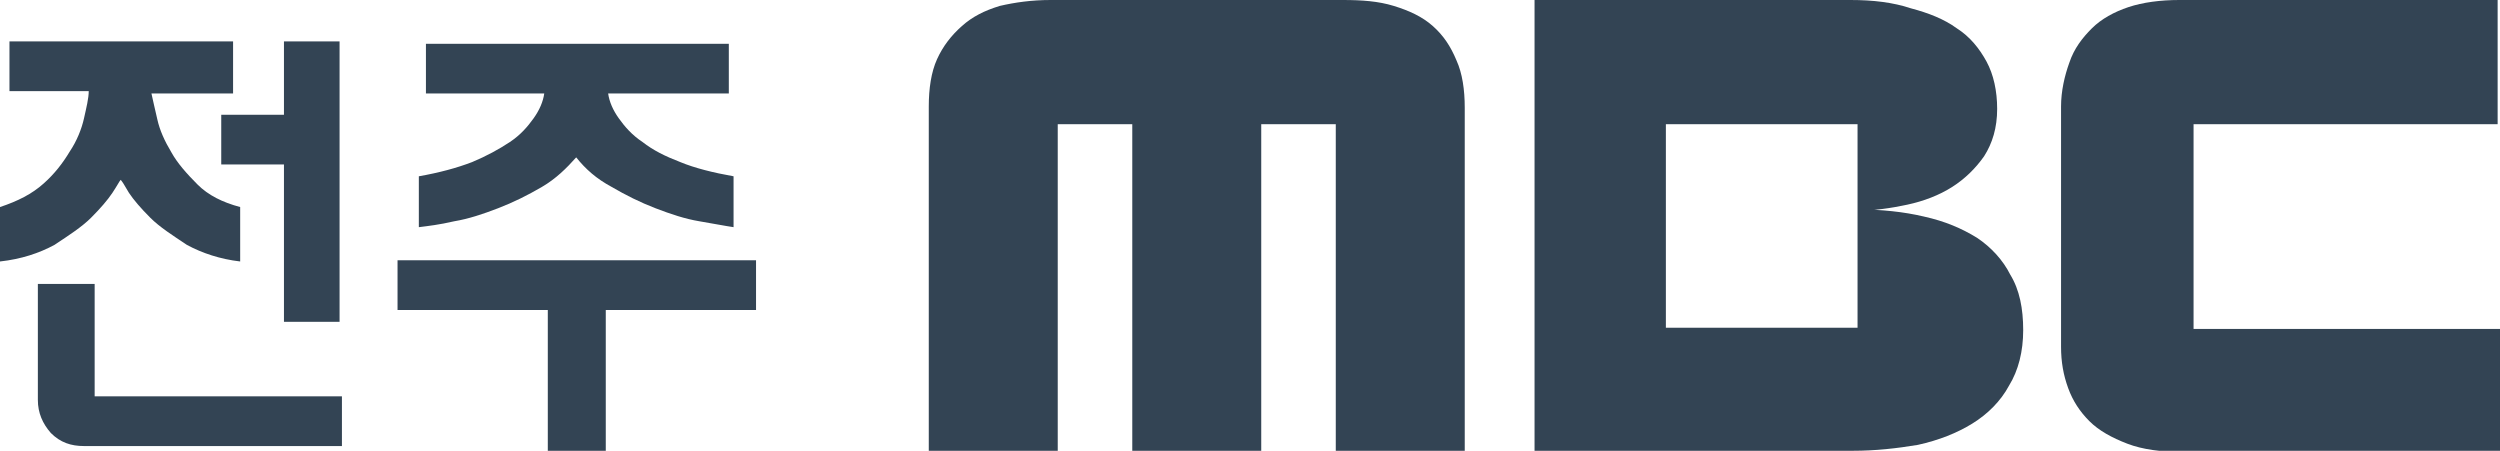
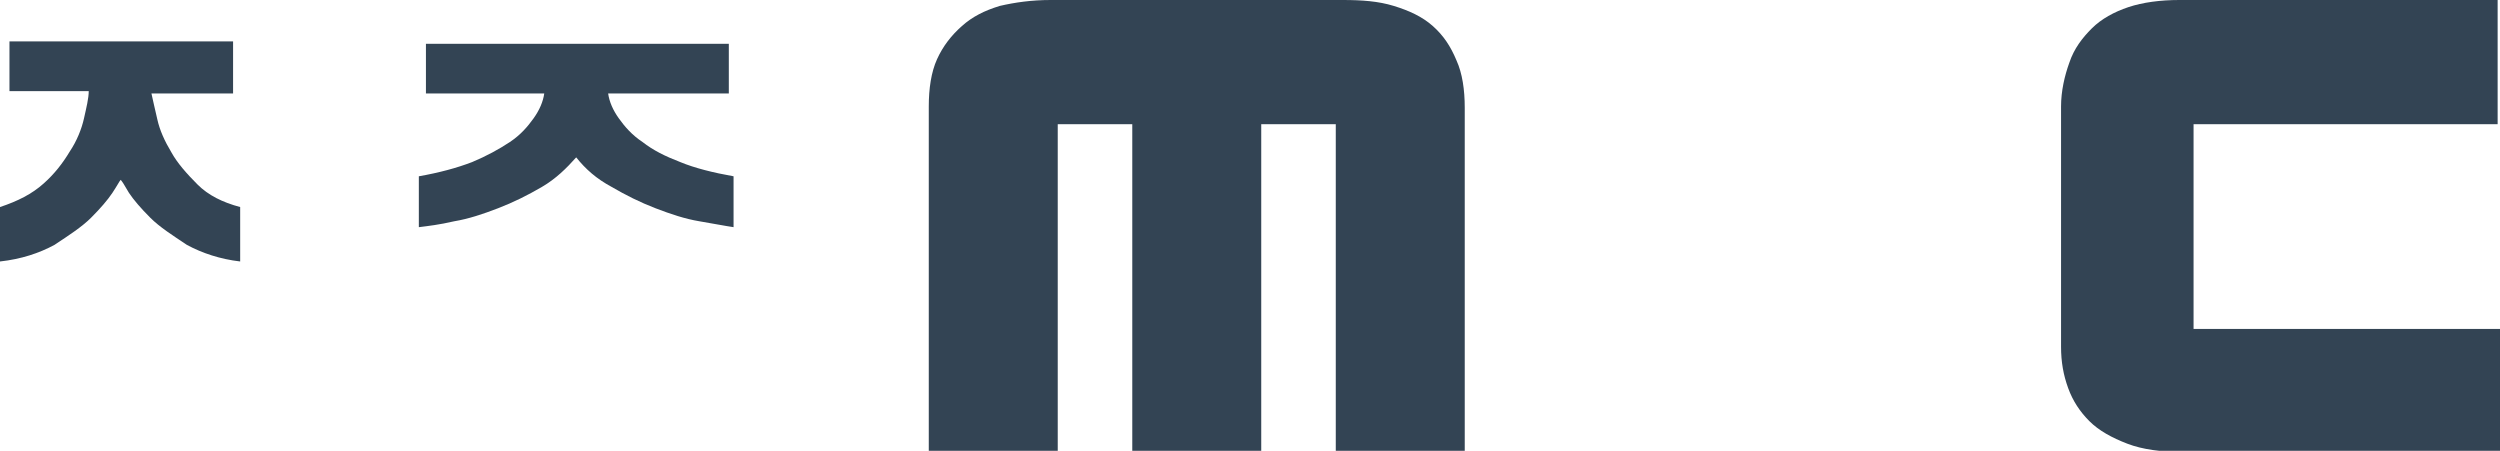
<svg xmlns="http://www.w3.org/2000/svg" version="1.1" id="svg2" x="0px" y="0px" viewBox="0 0 211.3 38.1" style="enable-background:new 0 0 211.3 38.1;" xml:space="preserve">
  <style type="text/css">
	.st0{fill:#334454;}
</style>
  <g>
    <path class="st0" d="M7.7,18.4c0.8-0.8,1.4-1.5,1.8-2.1c0.4-0.6,0.6-1,0.7-1.1c0.1,0.1,0.3,0.4,0.7,1.1c0.4,0.6,1,1.3,1.8,2.1   c0.8,0.8,1.9,1.5,3.1,2.3c1.3,0.7,2.8,1.2,4.5,1.4v-4.6c-1.5-0.4-2.7-1-3.6-1.9c-0.9-0.9-1.7-1.8-2.2-2.7c-0.6-1-1-1.9-1.2-2.8   c-0.2-0.9-0.4-1.7-0.5-2.2h6.9V3.5H0.8v4.2h6.7C7.5,8.3,7.3,9.1,7.1,10c-0.2,0.9-0.6,1.9-1.2,2.8c-0.6,1-1.3,1.9-2.2,2.7   C2.7,16.4,1.5,17,0,17.5v4.6c1.8-0.2,3.3-0.7,4.6-1.4C5.8,19.9,6.9,19.2,7.7,18.4z" />
-     <polygon class="st0" points="18.7,13.9 24,13.9 24,27.2 28.7,27.2 28.7,3.5 24,3.5 24,9.7 18.7,9.7  " />
-     <path class="st0" d="M8,33.4V24H3.2v9.8c0,1.1,0.4,2,1.1,2.8c0.8,0.8,1.7,1.1,2.8,1.1h21.8v-4.2H8z" />
  </g>
  <g>
    <path class="st0" d="M42.1,17.6c1.3-0.5,2.5-1.1,3.7-1.8c1.2-0.7,2.1-1.6,2.9-2.5c0.8,1,1.7,1.8,3,2.5c1.2,0.7,2.4,1.3,3.7,1.8   c1.3,0.5,2.5,0.9,3.7,1.1c1.2,0.2,2.2,0.4,2.9,0.5v-4.3c-1.7-0.3-3.3-0.7-4.5-1.2c-1.3-0.5-2.3-1-3.2-1.7c-0.9-0.6-1.5-1.3-2-2   c-0.5-0.7-0.8-1.4-0.9-2.1h10.2V3.7H36v4.2h10c-0.1,0.7-0.4,1.4-0.9,2.1c-0.5,0.7-1.1,1.4-2,2c-0.9,0.6-2,1.2-3.2,1.7   c-1.3,0.5-2.8,0.9-4.5,1.2v4.3c0.8-0.1,1.7-0.2,3-0.5C39.6,18.5,40.8,18.1,42.1,17.6z" />
-     <polygon class="st0" points="33.6,22 33.6,26.2 46.3,26.2 46.3,38.1 51.2,38.1 51.2,26.2 63.9,26.2 63.9,22  " />
  </g>
  <g>
    <path class="st0" d="M121.1,2.2c-0.9-0.8-2-1.3-3.3-1.7c-1.3-0.4-2.7-0.5-4.3-0.5H88.8c-1.6,0-3,0.2-4.3,0.5   c-1.3,0.4-2.3,0.9-3.2,1.7c-0.9,0.8-1.6,1.7-2.1,2.8c-0.5,1.1-0.7,2.5-0.7,4v29.1h10.9V10.5h6.3v27.6h10.9V10.5h6.3v27.6h10.9V9.1   c0-1.5-0.2-2.9-0.7-4C122.6,3.9,122,3,121.1,2.2z" />
-     <path class="st0" d="M167.1,20.1c-1.3-0.8-2.7-1.4-4.5-1.8c-1.7-0.4-3.6-0.6-5.6-0.6v10h-16.2V10.5H157v7.3c1.4,0,2.8-0.2,4.2-0.5   c1.4-0.3,2.7-0.8,3.8-1.5c1.1-0.7,2-1.6,2.7-2.6c0.7-1.1,1.1-2.4,1.1-4c0-1.5-0.3-2.9-0.9-4c-0.6-1.1-1.4-2.1-2.5-2.8   c-1.1-0.8-2.4-1.3-3.9-1.7C160,0.2,158.3,0,156.4,0h-26.7v38.1h26.9c1.9,0,3.7-0.2,5.5-0.5c1.8-0.4,3.3-1,4.6-1.8   c1.3-0.8,2.4-1.9,3.1-3.2l0,0c0.8-1.3,1.2-2.9,1.2-4.7c0-1.8-0.3-3.4-1.1-4.7C169.3,22,168.3,20.9,167.1,20.1z" />
    <path class="st0" d="M185.4,27.8V10.5h25.7V0h-26.9c-1.6,0-3.1,0.2-4.3,0.6s-2.3,1-3.1,1.8c-0.8,0.8-1.5,1.7-1.9,2.9   c-0.4,1.1-0.7,2.4-0.7,3.7v20.3c0,1.3,0.2,2.4,0.6,3.5c0.4,1.1,1,2,1.8,2.8c0.8,0.8,1.9,1.4,3.2,1.9c1.3,0.5,2.9,0.7,4.7,0.7h26.9   V27.8H185.4z" />
  </g>
</svg>